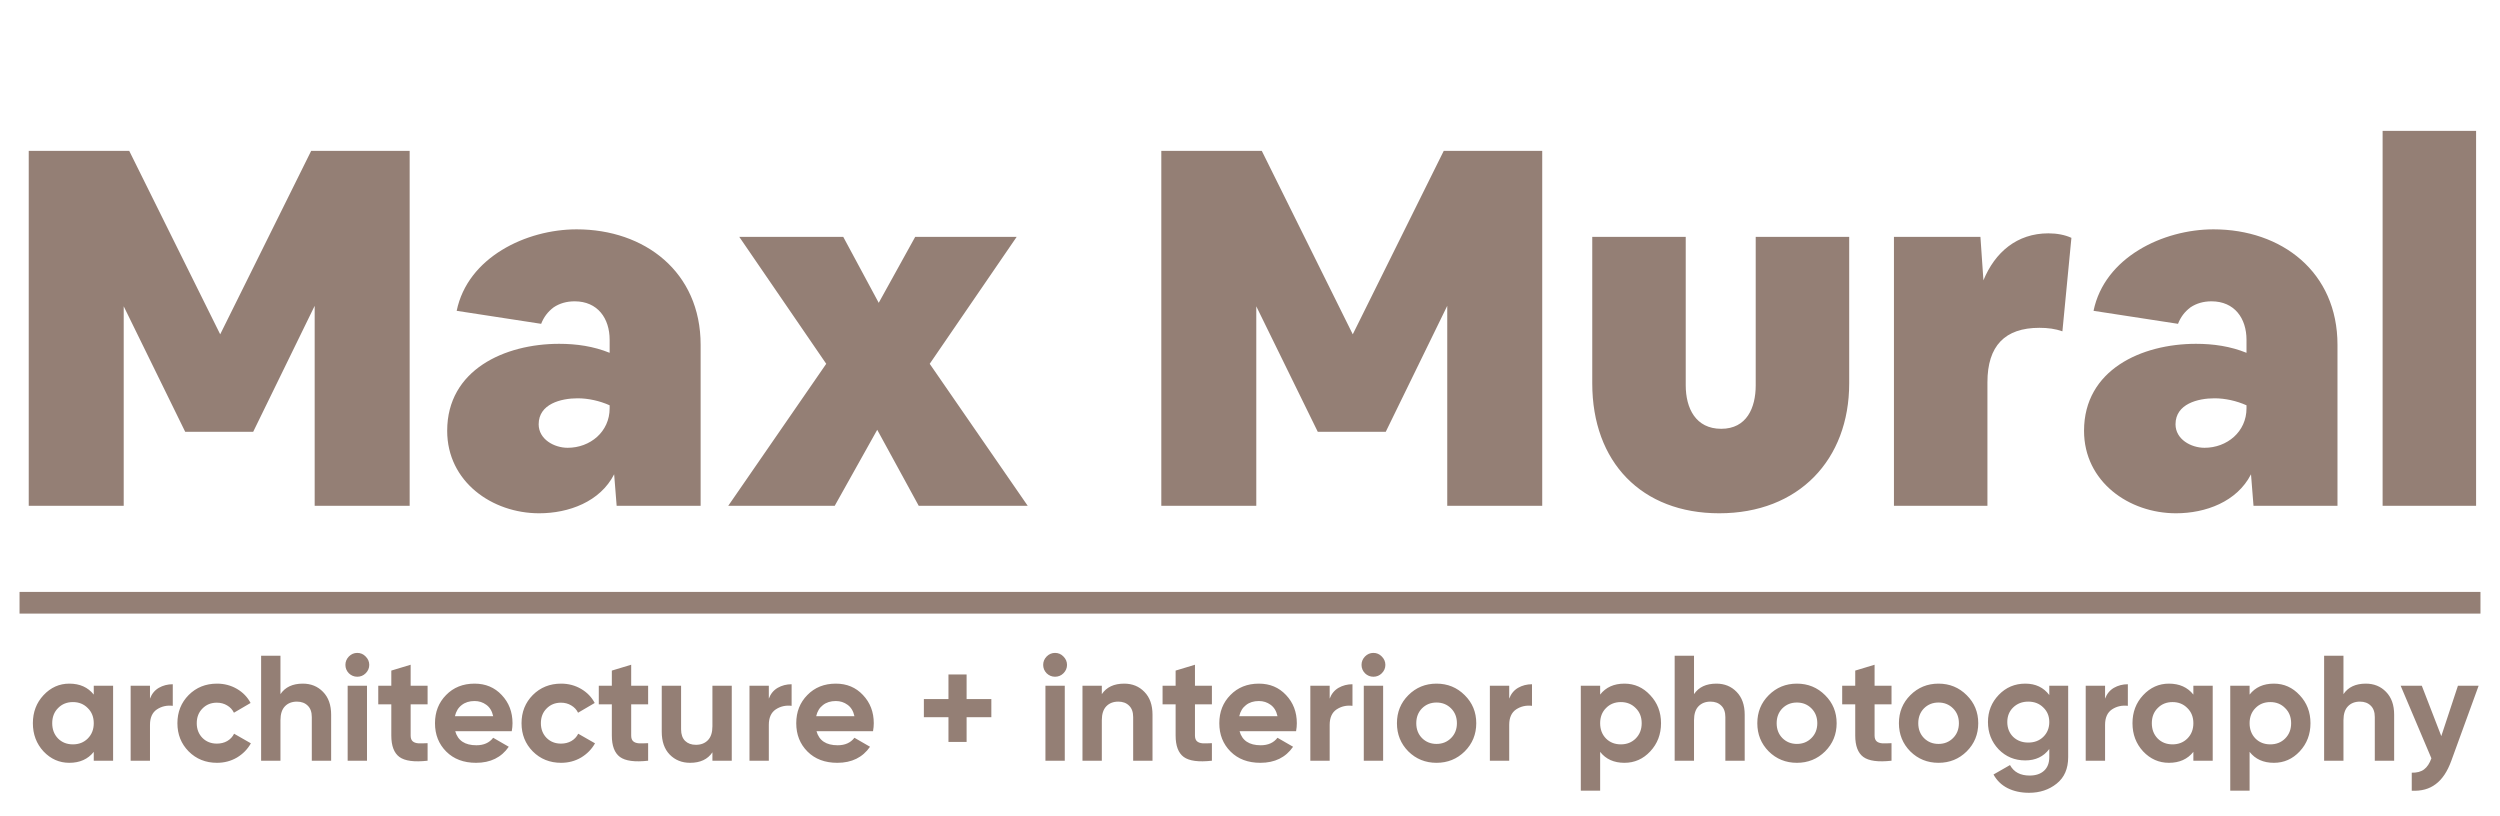
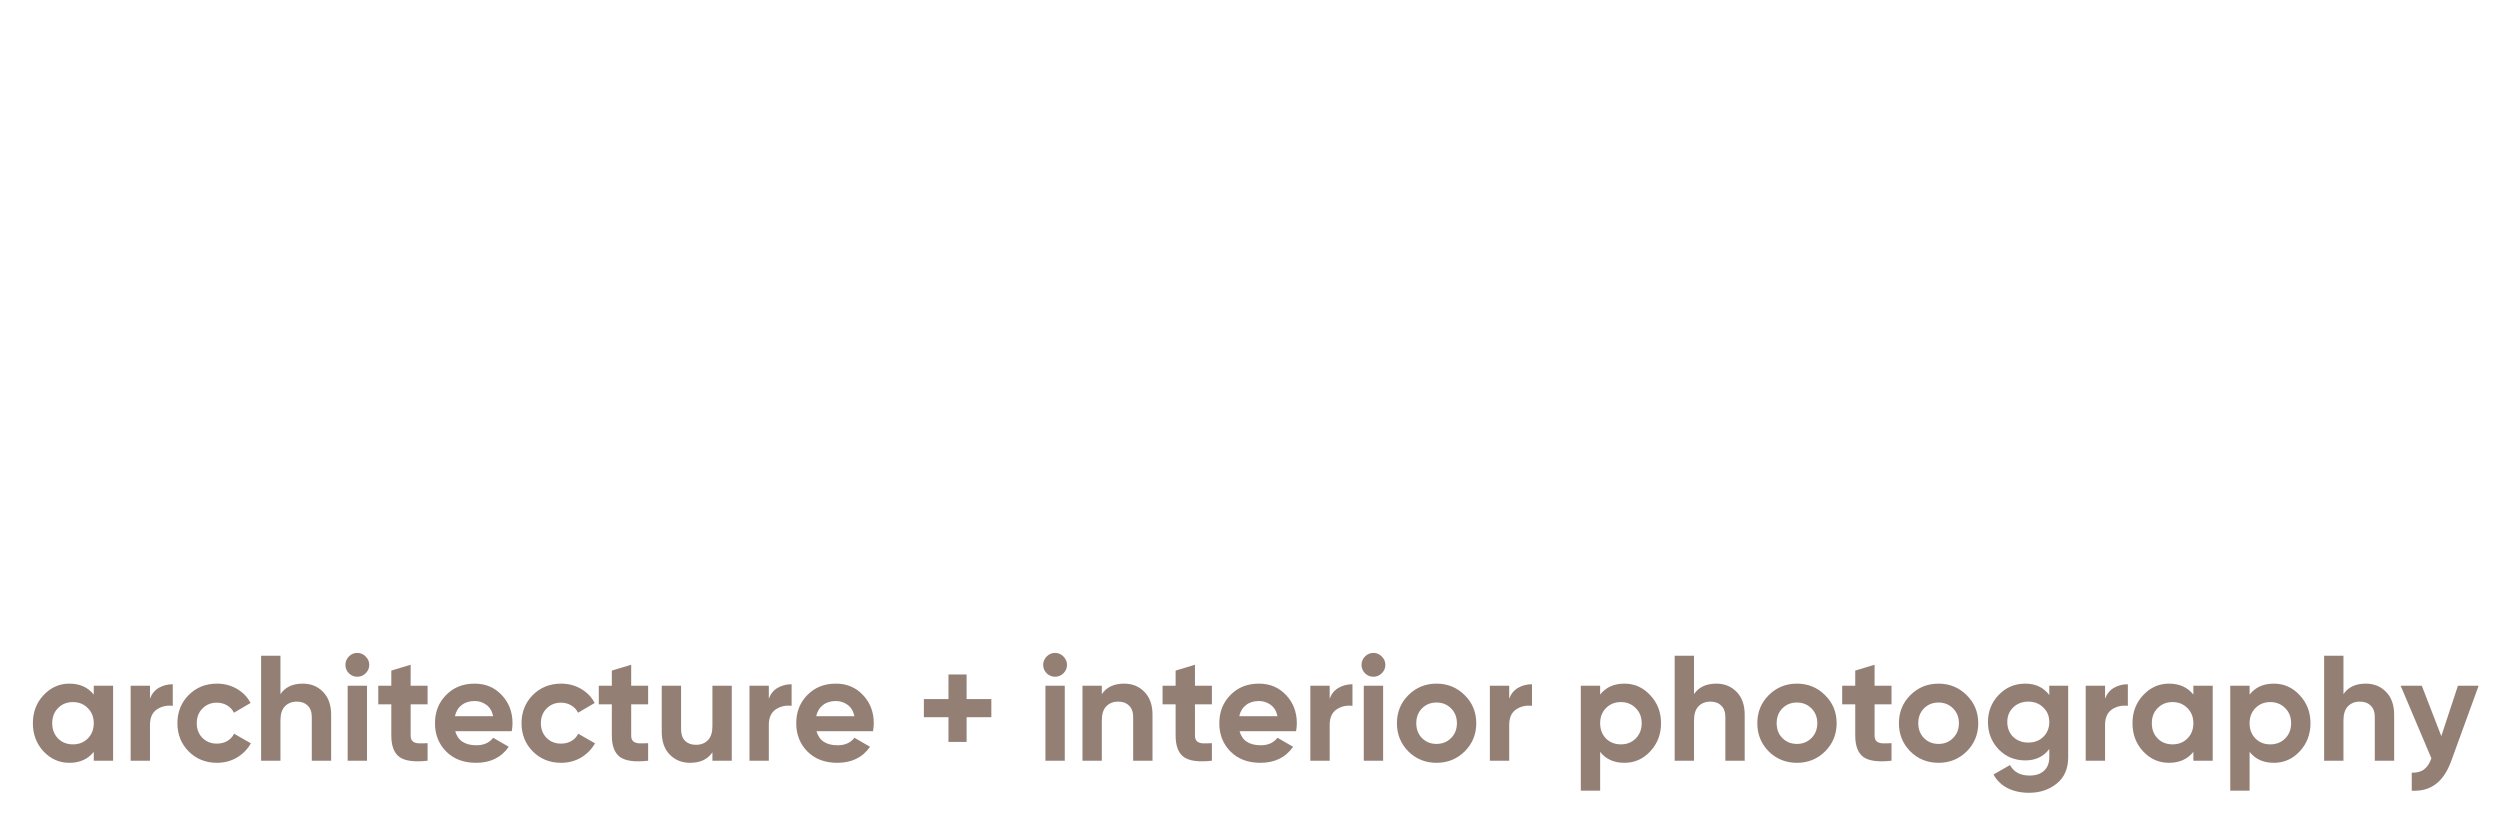
<svg xmlns="http://www.w3.org/2000/svg" width="346" height="113" viewBox="0 0 346 113" fill="none">
-   <path d="M3.977 20.878H17.884L30.475 46.27L43.067 20.878H56.697V70H43.551V42.326L35.041 59.761H25.632L17.122 42.395V70H3.977V20.878ZM74.62 71.038C68.117 71.038 61.89 66.679 61.89 59.622C61.89 51.182 69.847 47.584 77.388 47.584C79.809 47.584 82.162 47.93 84.375 48.829V47.031C84.375 44.056 82.715 41.703 79.532 41.703C78.425 41.703 77.457 41.98 76.627 42.533C75.796 43.156 75.243 43.917 74.897 44.817L63.205 43.018C64.727 35.615 72.822 31.741 79.809 31.741C89.218 31.741 96.967 37.621 96.967 47.722V70H85.344L84.998 65.641C83.061 69.447 78.702 71.038 74.62 71.038ZM74.551 58.723C74.551 60.798 76.696 61.974 78.564 61.974C81.677 61.974 84.375 59.761 84.375 56.509V56.094C82.992 55.471 81.4 55.125 79.948 55.125C77.664 55.125 74.551 55.886 74.551 58.723ZM100.791 70L114.351 50.351L102.313 32.778H116.703L121.615 41.911L126.666 32.778H140.711L128.672 50.351L142.233 70H127.15L121.408 59.484L115.527 70H100.791ZM160.725 20.878H174.631L187.223 46.27L199.815 20.878H213.444V70H200.299V42.326L191.789 59.761H182.38L173.87 42.395V70H160.725V20.878ZM220.368 32.778H233.305V53.326C233.305 56.509 234.689 59.346 238.217 59.346C241.746 59.346 242.991 56.44 242.991 53.326V32.778H255.929V53.05C255.929 63.635 248.941 71.038 237.941 71.038C227.217 71.038 220.368 63.981 220.368 53.05V32.778ZM262.122 32.778H274.091L274.506 38.797C276.097 34.923 279.141 32.294 283.5 32.294C284.676 32.294 285.783 32.502 286.683 32.917L285.437 45.854C284.469 45.508 283.431 45.37 282.255 45.37C277.481 45.37 275.06 47.861 275.06 52.911V70H262.122V32.778ZM301.161 71.038C294.658 71.038 288.431 66.679 288.431 59.622C288.431 51.182 296.387 47.584 303.929 47.584C306.35 47.584 308.702 47.93 310.916 48.829V47.031C310.916 44.056 309.256 41.703 306.073 41.703C304.966 41.703 303.998 41.98 303.168 42.533C302.337 43.156 301.784 43.917 301.438 44.817L289.746 43.018C291.268 35.615 299.362 31.741 306.35 31.741C315.759 31.741 323.508 37.621 323.508 47.722V70H311.885L311.539 65.641C309.602 69.447 305.243 71.038 301.161 71.038ZM301.092 58.723C301.092 60.798 303.237 61.974 305.105 61.974C308.218 61.974 310.916 59.761 310.916 56.509V56.094C309.533 55.471 307.941 55.125 306.488 55.125C304.205 55.125 301.092 55.886 301.092 58.723ZM329.753 70V18.111H342.691V70H329.753Z" fill="#947F75" />
  <path d="M12.976 94.905H15.653V105.282H12.976V104.058C12.173 105.068 11.046 105.573 9.593 105.573C8.209 105.573 7.019 105.047 6.023 103.995C5.041 102.93 4.55 101.629 4.55 100.094C4.55 98.558 5.041 97.264 6.023 96.213C7.019 95.148 8.209 94.615 9.593 94.615C11.046 94.615 12.173 95.12 12.976 96.13V94.905ZM8.036 102.211C8.576 102.75 9.261 103.02 10.091 103.02C10.921 103.02 11.606 102.75 12.146 102.211C12.699 101.657 12.976 100.952 12.976 100.094C12.976 99.236 12.699 98.537 12.146 97.998C11.606 97.444 10.921 97.168 10.091 97.168C9.261 97.168 8.576 97.444 8.036 97.998C7.497 98.537 7.227 99.236 7.227 100.094C7.227 100.952 7.497 101.657 8.036 102.211ZM20.758 96.69C21.007 96.026 21.415 95.528 21.982 95.196C22.563 94.864 23.206 94.698 23.912 94.698V97.686C23.096 97.59 22.363 97.756 21.712 98.184C21.076 98.613 20.758 99.326 20.758 100.322V105.282H18.081V94.905H20.758V96.69ZM30.032 105.573C28.469 105.573 27.161 105.047 26.11 103.995C25.072 102.944 24.553 101.643 24.553 100.094C24.553 98.544 25.072 97.244 26.11 96.192C27.161 95.141 28.469 94.615 30.032 94.615C31.042 94.615 31.962 94.857 32.792 95.341C33.622 95.826 34.252 96.476 34.681 97.292L32.377 98.641C32.17 98.212 31.852 97.873 31.423 97.624C31.008 97.375 30.537 97.251 30.011 97.251C29.209 97.251 28.545 97.52 28.019 98.06C27.493 98.586 27.23 99.264 27.23 100.094C27.23 100.91 27.493 101.588 28.019 102.128C28.545 102.653 29.209 102.916 30.011 102.916C30.551 102.916 31.028 102.799 31.443 102.563C31.872 102.314 32.19 101.975 32.398 101.546L34.722 102.875C34.266 103.691 33.622 104.348 32.792 104.846C31.962 105.33 31.042 105.573 30.032 105.573ZM41.908 94.615C43.042 94.615 43.976 94.995 44.709 95.756C45.456 96.517 45.83 97.569 45.83 98.911V105.282H43.153V99.243C43.153 98.551 42.966 98.025 42.593 97.666C42.219 97.292 41.721 97.105 41.098 97.105C40.407 97.105 39.853 97.32 39.438 97.749C39.023 98.177 38.815 98.821 38.815 99.679V105.282H36.138V90.755H38.815V96.068C39.466 95.099 40.496 94.615 41.908 94.615ZM49.444 93.66C49.002 93.66 48.614 93.501 48.282 93.183C47.964 92.851 47.805 92.463 47.805 92.021C47.805 91.578 47.964 91.191 48.282 90.859C48.614 90.526 49.002 90.361 49.444 90.361C49.901 90.361 50.288 90.526 50.606 90.859C50.938 91.191 51.105 91.578 51.105 92.021C51.105 92.463 50.938 92.851 50.606 93.183C50.288 93.501 49.901 93.66 49.444 93.66ZM48.116 105.282V94.905H50.793V105.282H48.116ZM59.179 97.479H56.834V101.796C56.834 102.155 56.924 102.418 57.104 102.584C57.283 102.75 57.546 102.847 57.892 102.875C58.238 102.889 58.667 102.882 59.179 102.854V105.282C57.339 105.49 56.038 105.317 55.277 104.763C54.53 104.21 54.157 103.221 54.157 101.796V97.479H52.351V94.905H54.157V92.809L56.834 92V94.905H59.179V97.479ZM63.004 101.194C63.364 102.494 64.34 103.144 65.931 103.144C66.954 103.144 67.729 102.799 68.255 102.107L70.413 103.352C69.389 104.832 67.881 105.573 65.889 105.573C64.173 105.573 62.797 105.054 61.759 104.016C60.721 102.978 60.203 101.671 60.203 100.094C60.203 98.53 60.715 97.23 61.738 96.192C62.762 95.141 64.077 94.615 65.681 94.615C67.203 94.615 68.456 95.141 69.438 96.192C70.434 97.244 70.932 98.544 70.932 100.094C70.932 100.44 70.897 100.806 70.828 101.194H63.004ZM62.963 99.118H68.255C68.103 98.413 67.784 97.887 67.3 97.541C66.83 97.195 66.29 97.022 65.681 97.022C64.962 97.022 64.367 97.209 63.897 97.583C63.426 97.942 63.115 98.454 62.963 99.118ZM77.659 105.573C76.096 105.573 74.788 105.047 73.737 103.995C72.699 102.944 72.18 101.643 72.18 100.094C72.18 98.544 72.699 97.244 73.737 96.192C74.788 95.141 76.096 94.615 77.659 94.615C78.669 94.615 79.589 94.857 80.419 95.341C81.249 95.826 81.879 96.476 82.308 97.292L80.004 98.641C79.797 98.212 79.479 97.873 79.05 97.624C78.635 97.375 78.164 97.251 77.638 97.251C76.836 97.251 76.172 97.52 75.646 98.06C75.12 98.586 74.858 99.264 74.858 100.094C74.858 100.91 75.12 101.588 75.646 102.128C76.172 102.653 76.836 102.916 77.638 102.916C78.178 102.916 78.655 102.799 79.07 102.563C79.499 102.314 79.818 101.975 80.025 101.546L82.35 102.875C81.893 103.691 81.249 104.348 80.419 104.846C79.589 105.33 78.669 105.573 77.659 105.573ZM89.701 97.479H87.356V101.796C87.356 102.155 87.446 102.418 87.626 102.584C87.805 102.75 88.068 102.847 88.414 102.875C88.76 102.889 89.189 102.882 89.701 102.854V105.282C87.861 105.49 86.56 105.317 85.799 104.763C85.052 104.21 84.678 103.221 84.678 101.796V97.479H82.873V94.905H84.678V92.809L87.356 92V94.905H89.701V97.479ZM98.599 94.905H101.276V105.282H98.599V104.12C97.949 105.088 96.918 105.573 95.507 105.573C94.372 105.573 93.432 105.192 92.684 104.431C91.951 103.67 91.585 102.619 91.585 101.277V94.905H94.262V100.945C94.262 101.636 94.448 102.169 94.822 102.543C95.196 102.902 95.694 103.082 96.316 103.082C97.008 103.082 97.561 102.868 97.977 102.439C98.392 102.01 98.599 101.367 98.599 100.509V94.905ZM106.405 96.69C106.654 96.026 107.063 95.528 107.63 95.196C108.211 94.864 108.854 94.698 109.56 94.698V97.686C108.744 97.59 108.01 97.756 107.36 98.184C106.724 98.613 106.405 99.326 106.405 100.322V105.282H103.728V94.905H106.405V96.69ZM113.003 101.194C113.362 102.494 114.338 103.144 115.929 103.144C116.953 103.144 117.728 102.799 118.253 102.107L120.412 103.352C119.388 104.832 117.88 105.573 115.887 105.573C114.172 105.573 112.795 105.054 111.757 104.016C110.72 102.978 110.201 101.671 110.201 100.094C110.201 98.53 110.713 97.23 111.737 96.192C112.761 95.141 114.075 94.615 115.68 94.615C117.202 94.615 118.454 95.141 119.436 96.192C120.432 97.244 120.93 98.544 120.93 100.094C120.93 100.44 120.896 100.806 120.827 101.194H113.003ZM112.961 99.118H118.253C118.101 98.413 117.783 97.887 117.299 97.541C116.828 97.195 116.289 97.022 115.68 97.022C114.96 97.022 114.365 97.209 113.895 97.583C113.425 97.942 113.113 98.454 112.961 99.118ZM137.202 96.752V99.264H133.778V102.688H131.267V99.264H127.863V96.752H131.267V93.349H133.778V96.752H137.202ZM146.016 93.66C145.573 93.66 145.186 93.501 144.854 93.183C144.535 92.851 144.376 92.463 144.376 92.021C144.376 91.578 144.535 91.191 144.854 90.859C145.186 90.526 145.573 90.361 146.016 90.361C146.472 90.361 146.86 90.526 147.178 90.859C147.51 91.191 147.676 91.578 147.676 92.021C147.676 92.463 147.51 92.851 147.178 93.183C146.86 93.501 146.472 93.66 146.016 93.66ZM144.688 105.282V94.905H147.365V105.282H144.688ZM155.585 94.615C156.719 94.615 157.653 94.995 158.386 95.756C159.133 96.517 159.507 97.569 159.507 98.911V105.282H156.83V99.243C156.83 98.551 156.643 98.025 156.269 97.666C155.896 97.292 155.398 97.105 154.775 97.105C154.083 97.105 153.53 97.32 153.115 97.749C152.7 98.177 152.492 98.821 152.492 99.679V105.282H149.815V94.905H152.492V96.068C153.143 95.099 154.173 94.615 155.585 94.615ZM167.728 97.479H165.383V101.796C165.383 102.155 165.473 102.418 165.653 102.584C165.833 102.75 166.096 102.847 166.442 102.875C166.787 102.889 167.216 102.882 167.728 102.854V105.282C165.888 105.49 164.588 105.317 163.827 104.763C163.08 104.21 162.706 103.221 162.706 101.796V97.479H160.9V94.905H162.706V92.809L165.383 92V94.905H167.728V97.479ZM171.554 101.194C171.913 102.494 172.889 103.144 174.48 103.144C175.504 103.144 176.278 102.799 176.804 102.107L178.963 103.352C177.939 104.832 176.431 105.573 174.438 105.573C172.723 105.573 171.346 105.054 170.308 104.016C169.271 102.978 168.752 101.671 168.752 100.094C168.752 98.53 169.264 97.23 170.288 96.192C171.312 95.141 172.626 94.615 174.231 94.615C175.753 94.615 177.005 95.141 177.987 96.192C178.983 97.244 179.481 98.544 179.481 100.094C179.481 100.44 179.447 100.806 179.378 101.194H171.554ZM171.512 99.118H176.804C176.652 98.413 176.334 97.887 175.85 97.541C175.379 97.195 174.84 97.022 174.231 97.022C173.511 97.022 172.916 97.209 172.446 97.583C171.976 97.942 171.664 98.454 171.512 99.118ZM184.027 96.69C184.277 96.026 184.685 95.528 185.252 95.196C185.833 94.864 186.476 94.698 187.182 94.698V97.686C186.366 97.59 185.632 97.756 184.982 98.184C184.346 98.613 184.027 99.326 184.027 100.322V105.282H181.35V94.905H184.027V96.69ZM190.076 93.66C189.633 93.66 189.246 93.501 188.914 93.183C188.596 92.851 188.436 92.463 188.436 92.021C188.436 91.578 188.596 91.191 188.914 90.859C189.246 90.526 189.633 90.361 190.076 90.361C190.533 90.361 190.92 90.526 191.238 90.859C191.57 91.191 191.736 91.578 191.736 92.021C191.736 92.463 191.57 92.851 191.238 93.183C190.92 93.501 190.533 93.66 190.076 93.66ZM188.748 105.282V94.905H191.425V105.282H188.748ZM202.716 103.995C201.651 105.047 200.35 105.573 198.815 105.573C197.279 105.573 195.978 105.047 194.913 103.995C193.861 102.93 193.336 101.629 193.336 100.094C193.336 98.558 193.861 97.264 194.913 96.213C195.978 95.148 197.279 94.615 198.815 94.615C200.35 94.615 201.651 95.148 202.716 96.213C203.781 97.264 204.314 98.558 204.314 100.094C204.314 101.629 203.781 102.93 202.716 103.995ZM196.801 102.148C197.341 102.688 198.012 102.958 198.815 102.958C199.617 102.958 200.288 102.688 200.828 102.148C201.367 101.609 201.637 100.924 201.637 100.094C201.637 99.264 201.367 98.579 200.828 98.039C200.288 97.5 199.617 97.23 198.815 97.23C198.012 97.23 197.341 97.5 196.801 98.039C196.276 98.579 196.013 99.264 196.013 100.094C196.013 100.924 196.276 101.609 196.801 102.148ZM208.875 96.69C209.124 96.026 209.532 95.528 210.099 95.196C210.68 94.864 211.324 94.698 212.029 94.698V97.686C211.213 97.59 210.48 97.756 209.829 98.184C209.193 98.613 208.875 99.326 208.875 100.322V105.282H206.198V94.905H208.875V96.69ZM224.822 94.615C226.22 94.615 227.41 95.148 228.392 96.213C229.388 97.264 229.886 98.558 229.886 100.094C229.886 101.629 229.388 102.93 228.392 103.995C227.41 105.047 226.22 105.573 224.822 105.573C223.37 105.573 222.249 105.068 221.46 104.058V109.433H218.783V94.905H221.46V96.13C222.249 95.12 223.37 94.615 224.822 94.615ZM222.27 102.211C222.809 102.75 223.494 103.02 224.324 103.02C225.154 103.02 225.839 102.75 226.379 102.211C226.932 101.657 227.209 100.952 227.209 100.094C227.209 99.236 226.932 98.537 226.379 97.998C225.839 97.444 225.154 97.168 224.324 97.168C223.494 97.168 222.809 97.444 222.27 97.998C221.73 98.537 221.46 99.236 221.46 100.094C221.46 100.952 221.73 101.657 222.27 102.211ZM237.544 94.615C238.678 94.615 239.612 94.995 240.345 95.756C241.093 96.517 241.466 97.569 241.466 98.911V105.282H238.789V99.243C238.789 98.551 238.602 98.025 238.229 97.666C237.855 97.292 237.357 97.105 236.734 97.105C236.043 97.105 235.489 97.32 235.074 97.749C234.659 98.177 234.451 98.821 234.451 99.679V105.282H231.774V90.755H234.451V96.068C235.102 95.099 236.132 94.615 237.544 94.615ZM252.593 103.995C251.528 105.047 250.227 105.573 248.691 105.573C247.156 105.573 245.855 105.047 244.79 103.995C243.738 102.93 243.212 101.629 243.212 100.094C243.212 98.558 243.738 97.264 244.79 96.213C245.855 95.148 247.156 94.615 248.691 94.615C250.227 94.615 251.528 95.148 252.593 96.213C253.658 97.264 254.191 98.558 254.191 100.094C254.191 101.629 253.658 102.93 252.593 103.995ZM246.678 102.148C247.218 102.688 247.889 102.958 248.691 102.958C249.494 102.958 250.165 102.688 250.704 102.148C251.244 101.609 251.514 100.924 251.514 100.094C251.514 99.264 251.244 98.579 250.704 98.039C250.165 97.5 249.494 97.23 248.691 97.23C247.889 97.23 247.218 97.5 246.678 98.039C246.152 98.579 245.89 99.264 245.89 100.094C245.89 100.924 246.152 101.609 246.678 102.148ZM261.787 97.479H259.442V101.796C259.442 102.155 259.532 102.418 259.711 102.584C259.891 102.75 260.154 102.847 260.5 102.875C260.846 102.889 261.275 102.882 261.787 102.854V105.282C259.947 105.49 258.646 105.317 257.885 104.763C257.138 104.21 256.764 103.221 256.764 101.796V97.479H254.959V94.905H256.764V92.809L259.442 92V94.905H261.787V97.479ZM272.191 103.995C271.126 105.047 269.825 105.573 268.289 105.573C266.754 105.573 265.453 105.047 264.388 103.995C263.336 102.93 262.81 101.629 262.81 100.094C262.81 98.558 263.336 97.264 264.388 96.213C265.453 95.148 266.754 94.615 268.289 94.615C269.825 94.615 271.126 95.148 272.191 96.213C273.256 97.264 273.789 98.558 273.789 100.094C273.789 101.629 273.256 102.93 272.191 103.995ZM266.276 102.148C266.816 102.688 267.487 102.958 268.289 102.958C269.092 102.958 269.763 102.688 270.302 102.148C270.842 101.609 271.112 100.924 271.112 100.094C271.112 99.264 270.842 98.579 270.302 98.039C269.763 97.5 269.092 97.23 268.289 97.23C267.487 97.23 266.816 97.5 266.276 98.039C265.751 98.579 265.488 99.264 265.488 100.094C265.488 100.924 265.751 101.609 266.276 102.148ZM283.621 94.905H286.236V104.784C286.236 106.389 285.703 107.613 284.638 108.457C283.586 109.301 282.313 109.723 280.819 109.723C279.698 109.723 278.709 109.509 277.851 109.08C277.007 108.651 276.357 108.022 275.901 107.191L278.183 105.884C278.709 106.852 279.615 107.337 280.902 107.337C281.746 107.337 282.41 107.115 282.894 106.673C283.379 106.23 283.621 105.6 283.621 104.784V103.663C282.832 104.715 281.725 105.241 280.3 105.241C278.834 105.241 277.602 104.729 276.606 103.705C275.624 102.667 275.133 101.408 275.133 99.928C275.133 98.461 275.631 97.209 276.627 96.171C277.623 95.134 278.848 94.615 280.3 94.615C281.725 94.615 282.832 95.141 283.621 96.192V94.905ZM278.619 101.982C279.173 102.508 279.871 102.771 280.715 102.771C281.559 102.771 282.251 102.508 282.791 101.982C283.344 101.443 283.621 100.758 283.621 99.928C283.621 99.111 283.344 98.44 282.791 97.915C282.251 97.375 281.559 97.105 280.715 97.105C279.871 97.105 279.173 97.375 278.619 97.915C278.08 98.44 277.81 99.111 277.81 99.928C277.81 100.758 278.08 101.443 278.619 101.982ZM291.341 96.69C291.59 96.026 291.998 95.528 292.565 95.196C293.146 94.864 293.789 94.698 294.495 94.698V97.686C293.679 97.59 292.945 97.756 292.295 98.184C291.659 98.613 291.341 99.326 291.341 100.322V105.282H288.663V94.905H291.341V96.69ZM303.562 94.905H306.239V105.282H303.562V104.058C302.759 105.068 301.632 105.573 300.179 105.573C298.796 105.573 297.606 105.047 296.61 103.995C295.627 102.93 295.136 101.629 295.136 100.094C295.136 98.558 295.627 97.264 296.61 96.213C297.606 95.148 298.796 94.615 300.179 94.615C301.632 94.615 302.759 95.12 303.562 96.13V94.905ZM298.623 102.211C299.162 102.75 299.847 103.02 300.677 103.02C301.507 103.02 302.192 102.75 302.732 102.211C303.285 101.657 303.562 100.952 303.562 100.094C303.562 99.236 303.285 98.537 302.732 97.998C302.192 97.444 301.507 97.168 300.677 97.168C299.847 97.168 299.162 97.444 298.623 97.998C298.083 98.537 297.813 99.236 297.813 100.094C297.813 100.952 298.083 101.657 298.623 102.211ZM314.706 94.615C316.103 94.615 317.293 95.148 318.276 96.213C319.272 97.264 319.77 98.558 319.77 100.094C319.77 101.629 319.272 102.93 318.276 103.995C317.293 105.047 316.103 105.573 314.706 105.573C313.253 105.573 312.133 105.068 311.344 104.058V109.433H308.667V94.905H311.344V96.13C312.133 95.12 313.253 94.615 314.706 94.615ZM312.153 102.211C312.693 102.75 313.378 103.02 314.208 103.02C315.038 103.02 315.723 102.75 316.262 102.211C316.816 101.657 317.093 100.952 317.093 100.094C317.093 99.236 316.816 98.537 316.262 97.998C315.723 97.444 315.038 97.168 314.208 97.168C313.378 97.168 312.693 97.444 312.153 97.998C311.614 98.537 311.344 99.236 311.344 100.094C311.344 100.952 311.614 101.657 312.153 102.211ZM327.427 94.615C328.562 94.615 329.496 94.995 330.229 95.756C330.976 96.517 331.35 97.569 331.35 98.911V105.282H328.672V99.243C328.672 98.551 328.486 98.025 328.112 97.666C327.739 97.292 327.24 97.105 326.618 97.105C325.926 97.105 325.373 97.32 324.958 97.749C324.543 98.177 324.335 98.821 324.335 99.679V105.282H321.658V90.755H324.335V96.068C324.985 95.099 326.016 94.615 327.427 94.615ZM340.178 94.905H343.042L339.265 105.282C338.725 106.776 338.006 107.855 337.107 108.52C336.221 109.198 335.114 109.502 333.786 109.433V106.942C334.506 106.956 335.073 106.804 335.488 106.486C335.917 106.168 336.256 105.656 336.505 104.95L332.25 94.905H335.177L337.875 101.879L340.178 94.905Z" fill="#947F75" />
-   <line x1="2.704" y1="83.421" x2="343.297" y2="83.421" stroke="#947F75" stroke-width="3" />
</svg>